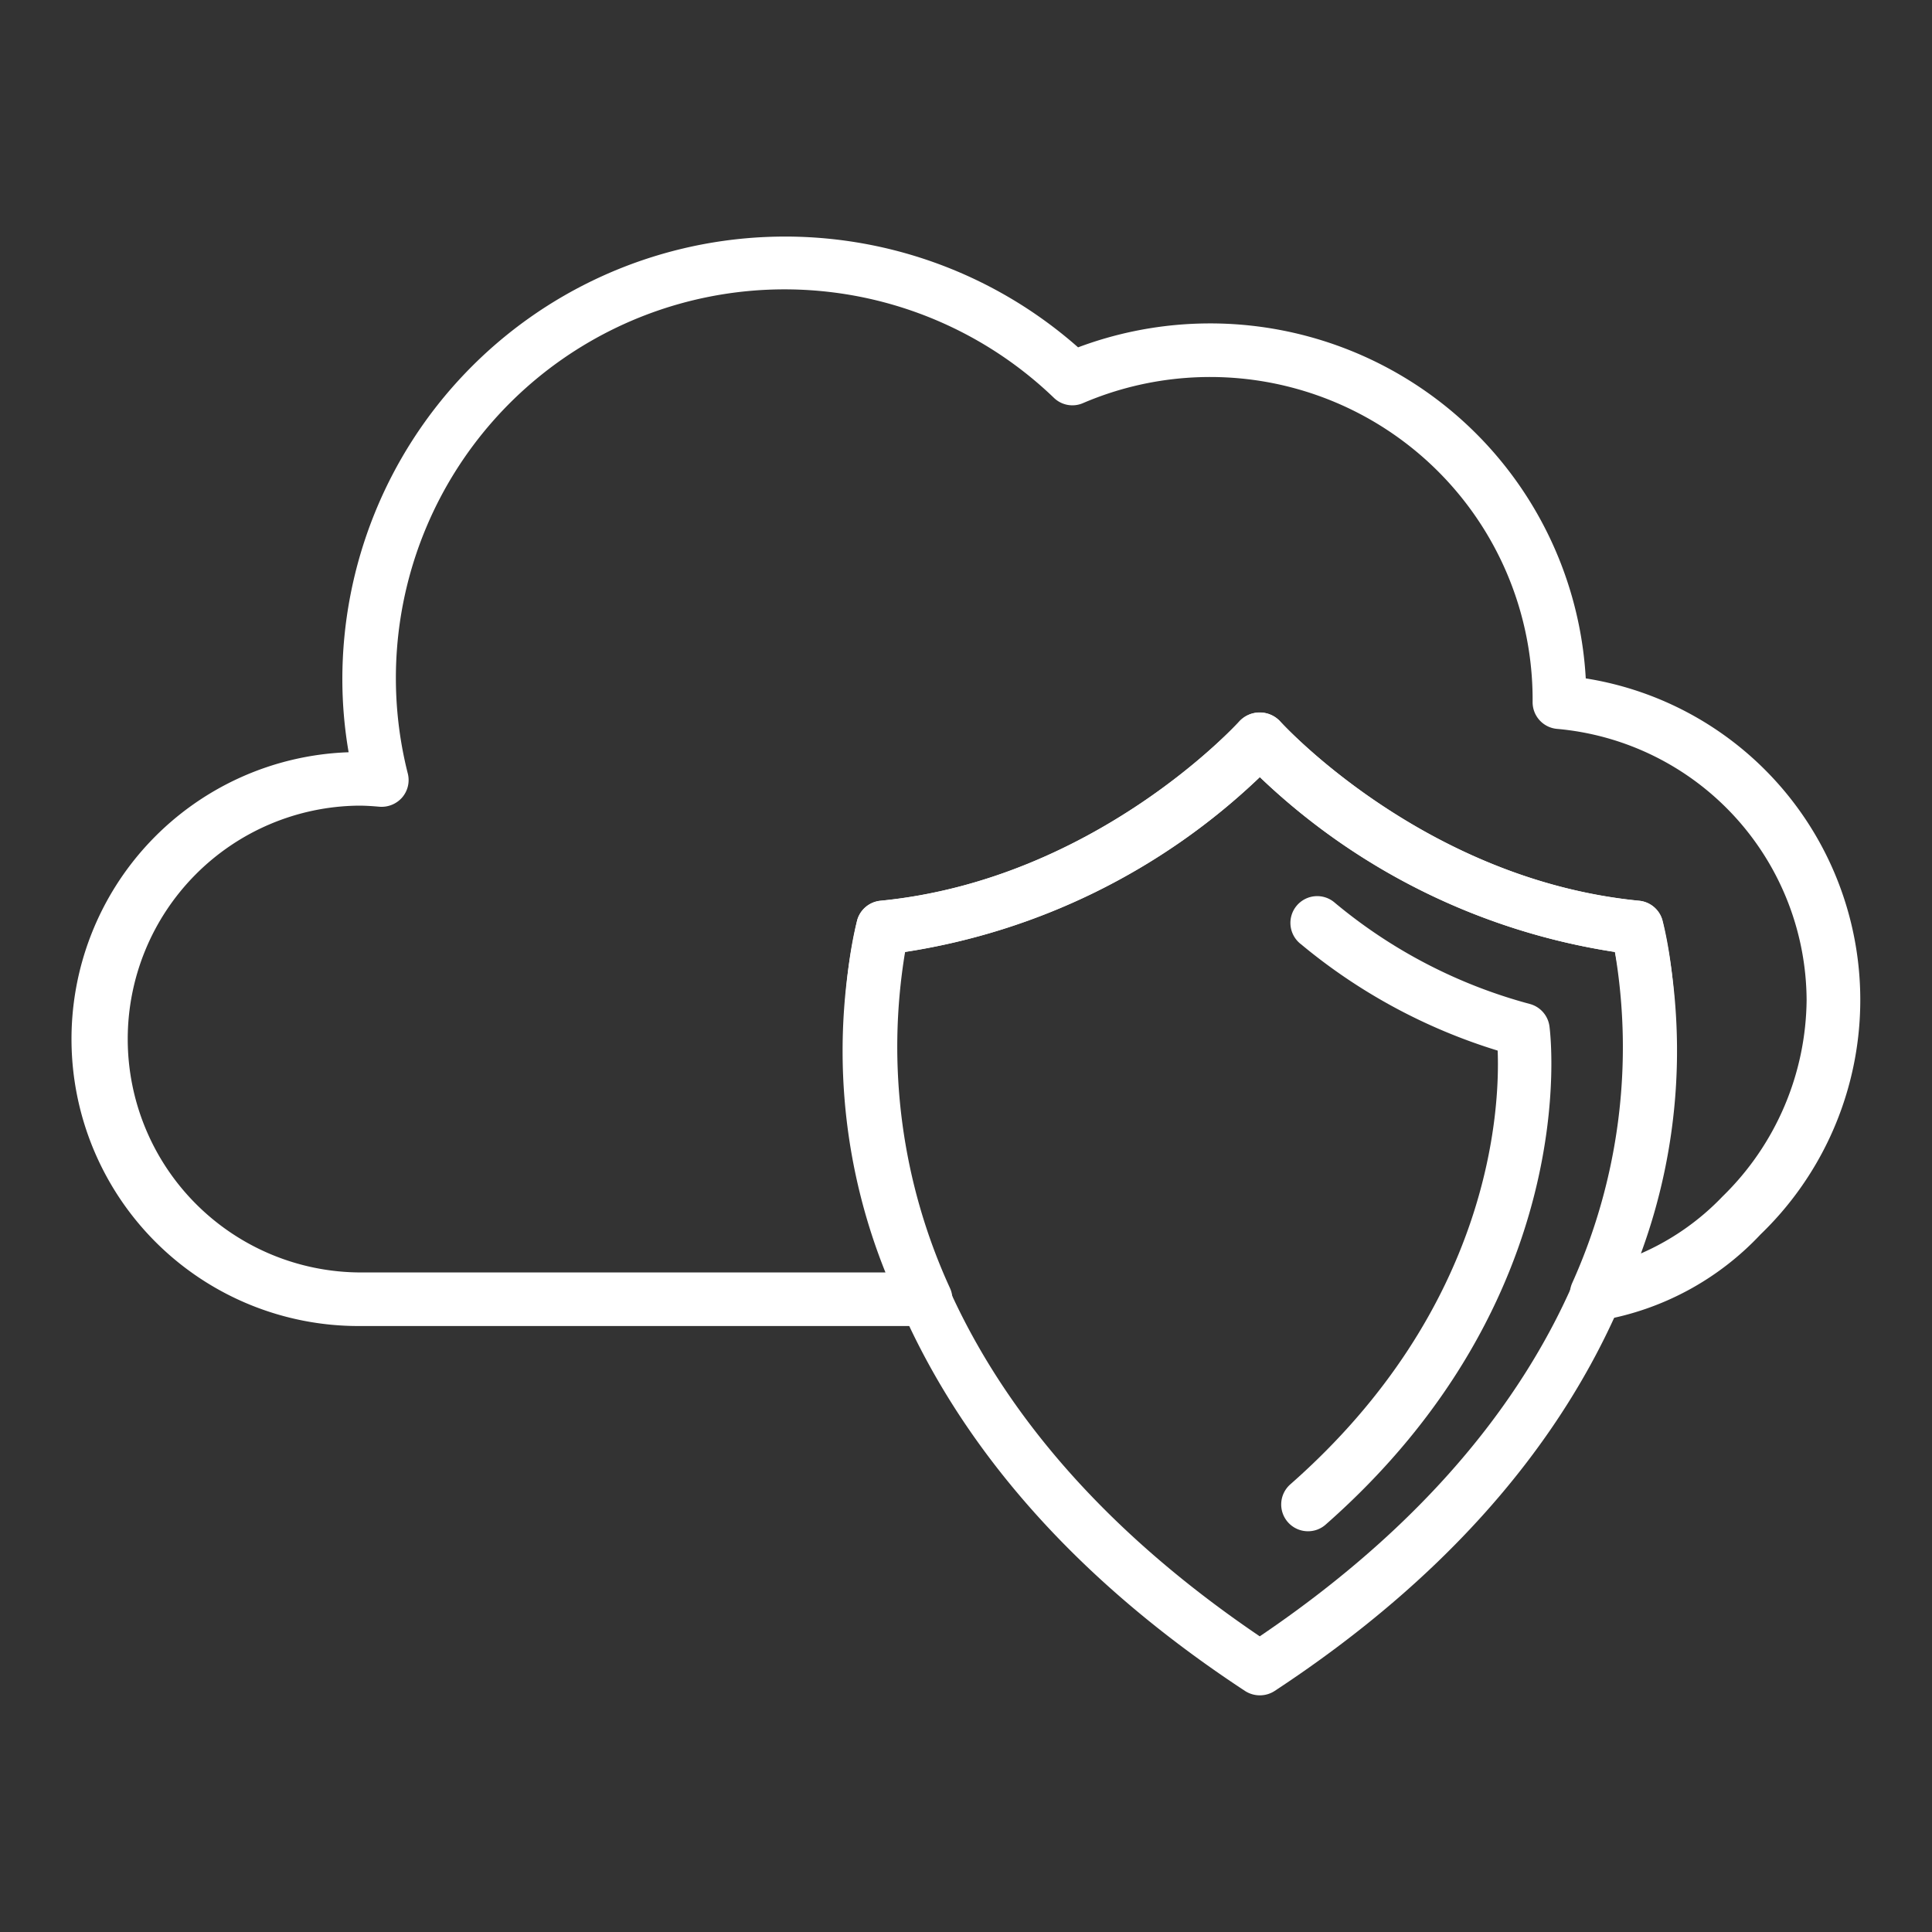
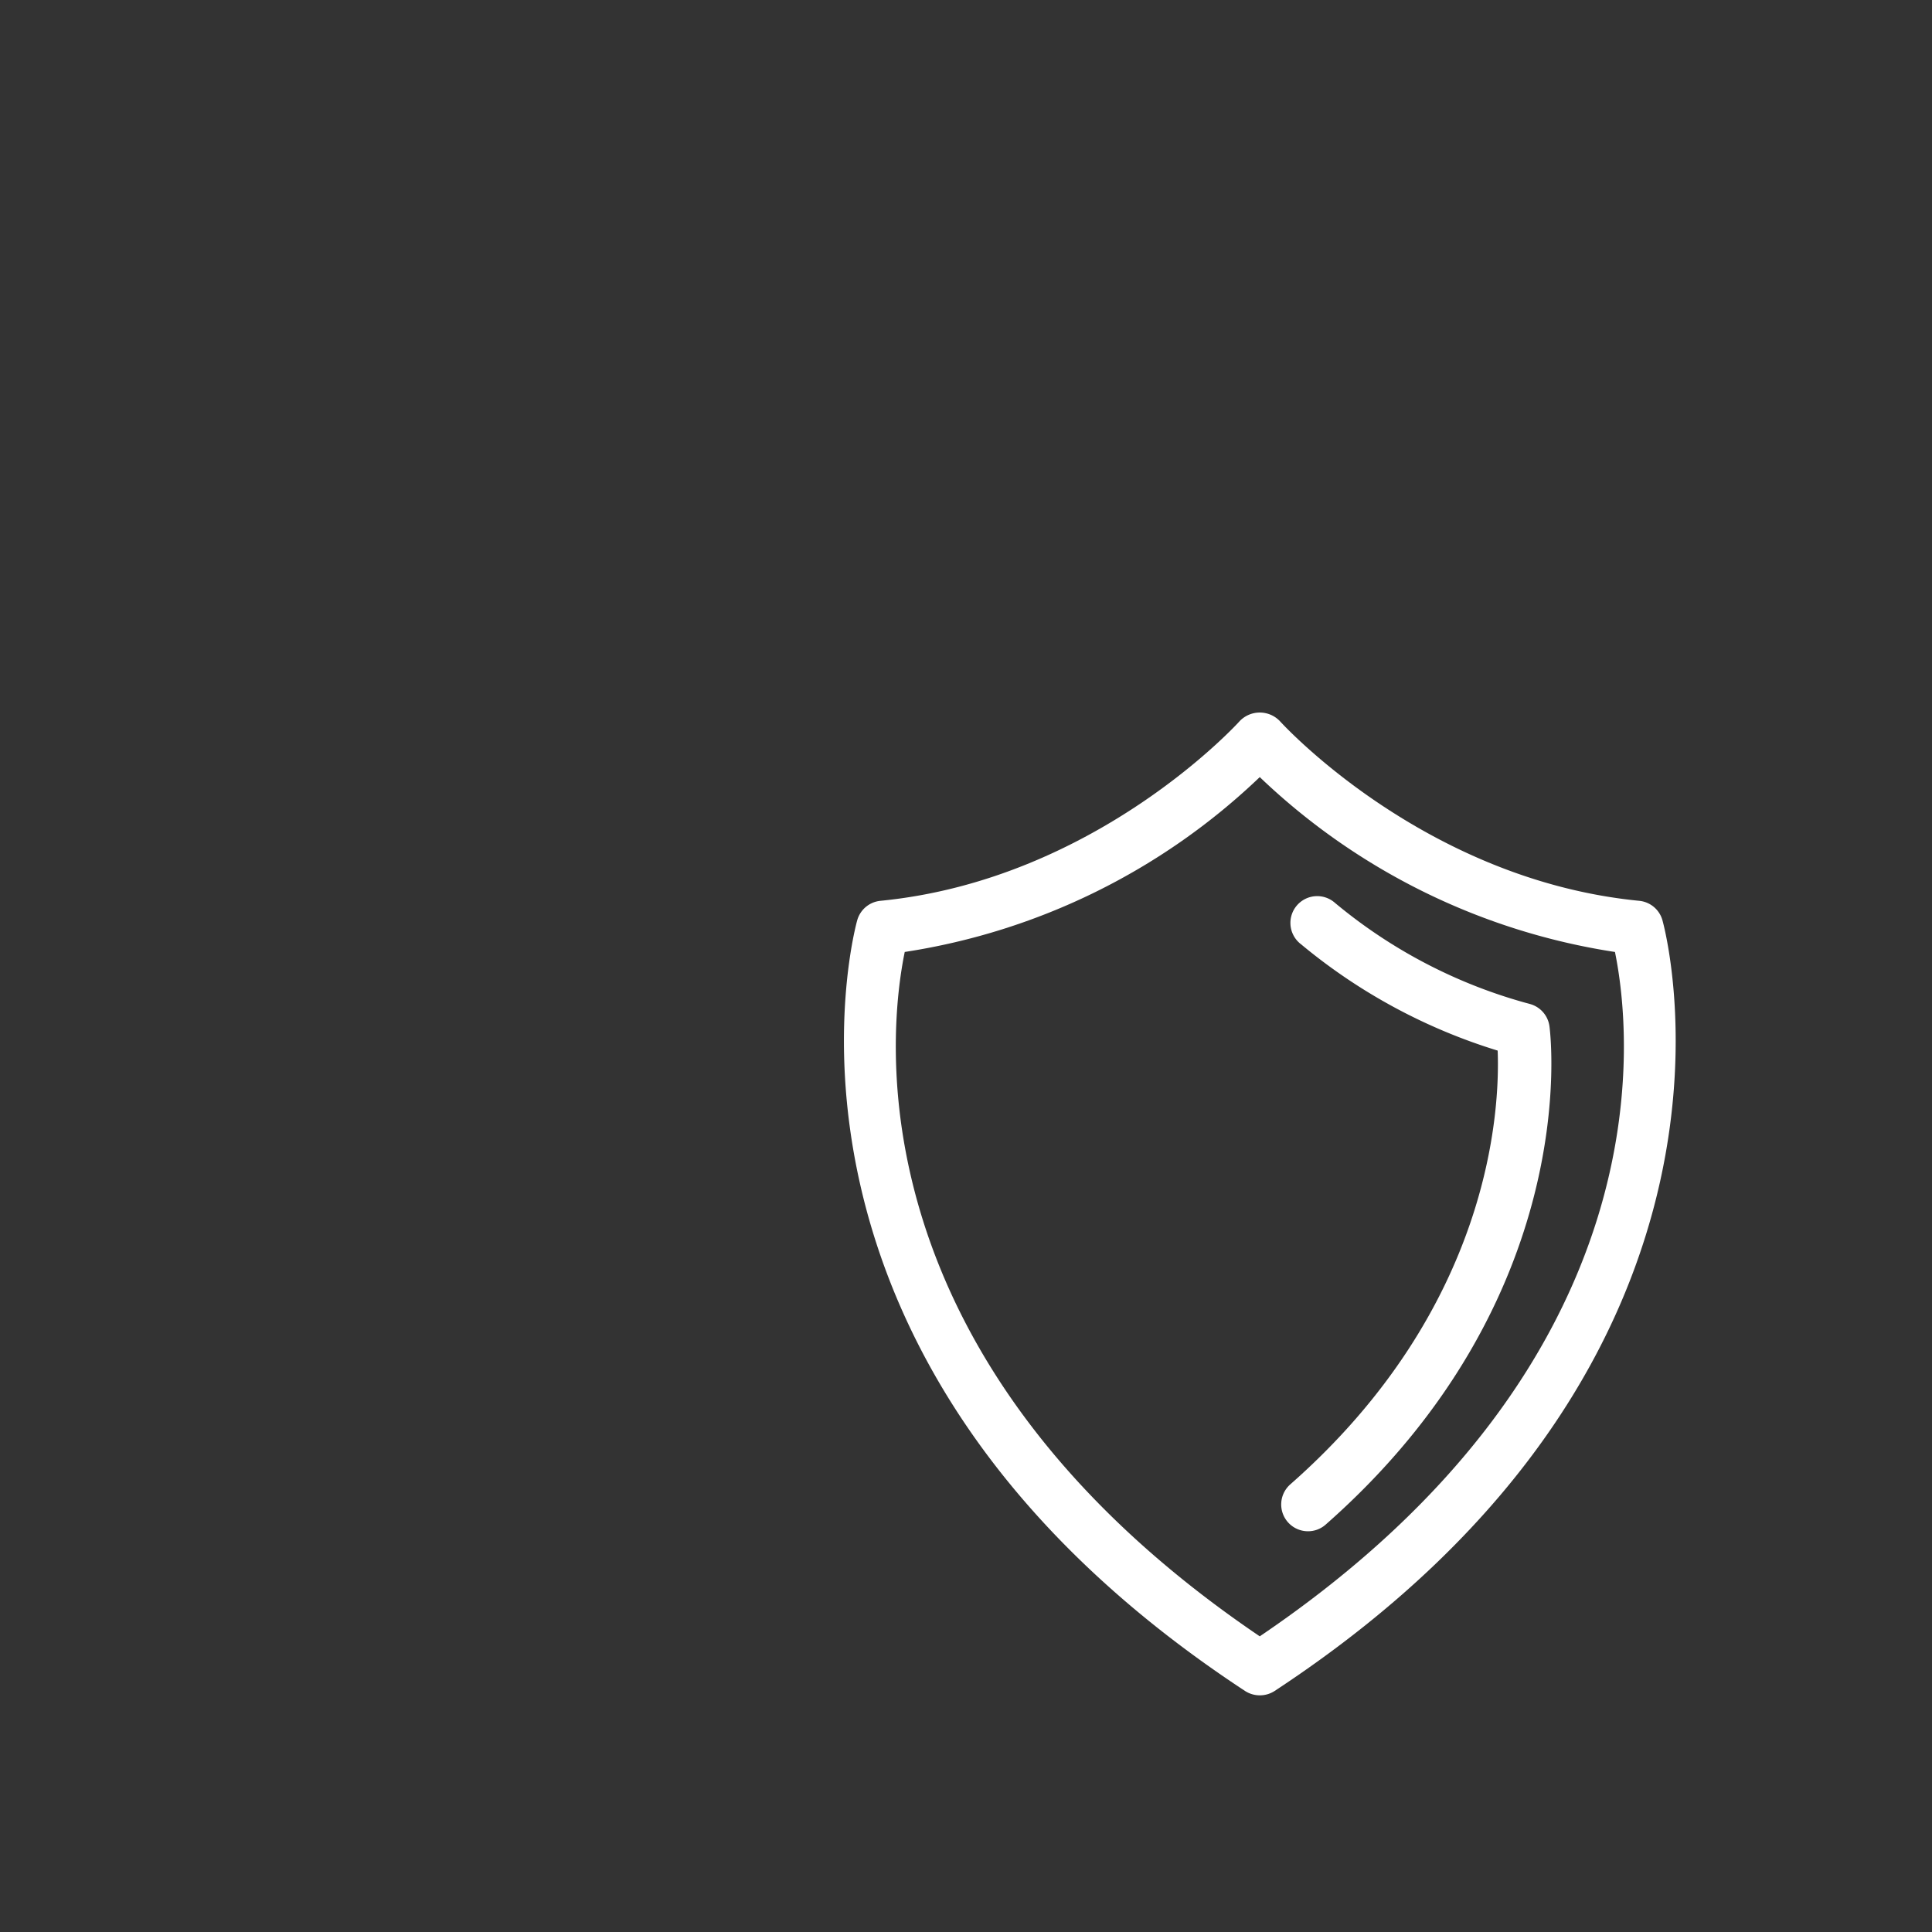
<svg xmlns="http://www.w3.org/2000/svg" id="Layer_1" data-name="Layer 1" viewBox="0 0 80 80">
  <rect x="0" y="0" width="80" height="80" fill="#333333" stroke="none" />
  <g id="_5" data-name="5">
    <path d="M52.164,70.2a1.123,1.123,0,0,1-.61-.181C30.444,56.153,35.446,38.27,35.5,38.091a1.111,1.111,0,0,1,.956-.79c8.917-.873,14.822-7.378,14.88-7.445a1.153,1.153,0,0,1,1.657,0c.058.067,5.966,6.572,14.885,7.445a1.11,1.11,0,0,1,.956.79c.053.179,5.051,18.062-16.06,31.932A1.122,1.122,0,0,1,52.164,70.2Zm-14.7-30.785c-.669,3.251-2.25,16.862,14.7,28.342C69.118,56.281,67.541,42.67,66.872,39.419a27.229,27.229,0,0,1-14.708-7.241A27.221,27.221,0,0,1,37.461,39.419Z" style="fill:#fff" />
    <path d="M54.163,63.406a1.109,1.109,0,0,1-.733-1.943c8.308-7.31,8.681-15.507,8.585-17.96a23.507,23.507,0,0,1-8.138-4.4,1.109,1.109,0,1,1,1.4-1.718,21.141,21.141,0,0,0,8.062,4.185,1.109,1.109,0,0,1,.821.928c.06.458,1.351,11.289-9.267,20.632A1.1,1.1,0,0,1,54.163,63.406Z" style="fill:#fff" />
-     <path d="M38.32,54.908H14.856a11.883,11.883,0,0,1-.42-23.759,17.824,17.824,0,0,1-.26-3.005A18.334,18.334,0,0,1,44.641,14.383,15.579,15.579,0,0,1,65.663,28.091,13.48,13.48,0,0,1,72.9,51.115a11.8,11.8,0,0,1-6.6,3.558,1.076,1.076,0,0,1-1.059-.409,1.112,1.112,0,0,1-.144-1.127,23.766,23.766,0,0,0,1.773-13.718,27.255,27.255,0,0,1-14.7-7.241,27.239,27.239,0,0,1-14.692,7.241,23.961,23.961,0,0,0,1.863,13.928,1.109,1.109,0,0,1-1.014,1.561ZM14.856,33.36a9.665,9.665,0,0,0,0,19.329H36.665a24.589,24.589,0,0,1-1.168-14.6,1.113,1.113,0,0,1,.957-.792c8.917-.873,14.822-7.378,14.88-7.445a1.153,1.153,0,0,1,1.657,0c.058.067,5.966,6.572,14.884,7.445a1.111,1.111,0,0,1,.956.792,24.321,24.321,0,0,1-.884,13.814,10.439,10.439,0,0,0,3.381-2.361,11.5,11.5,0,0,0,3.48-8.137A11.332,11.332,0,0,0,64.479,30.182a1.109,1.109,0,0,1-1.017-1.106A13.354,13.354,0,0,0,44.845,16.692a1.1,1.1,0,0,1-1.2-.214A16.094,16.094,0,0,0,16.887,32.034a1.105,1.105,0,0,1-.234.987,1.13,1.13,0,0,1-.939.384C15.43,33.38,15.146,33.36,14.856,33.36Z" style="fill:#fff" />
  </g>
</svg>